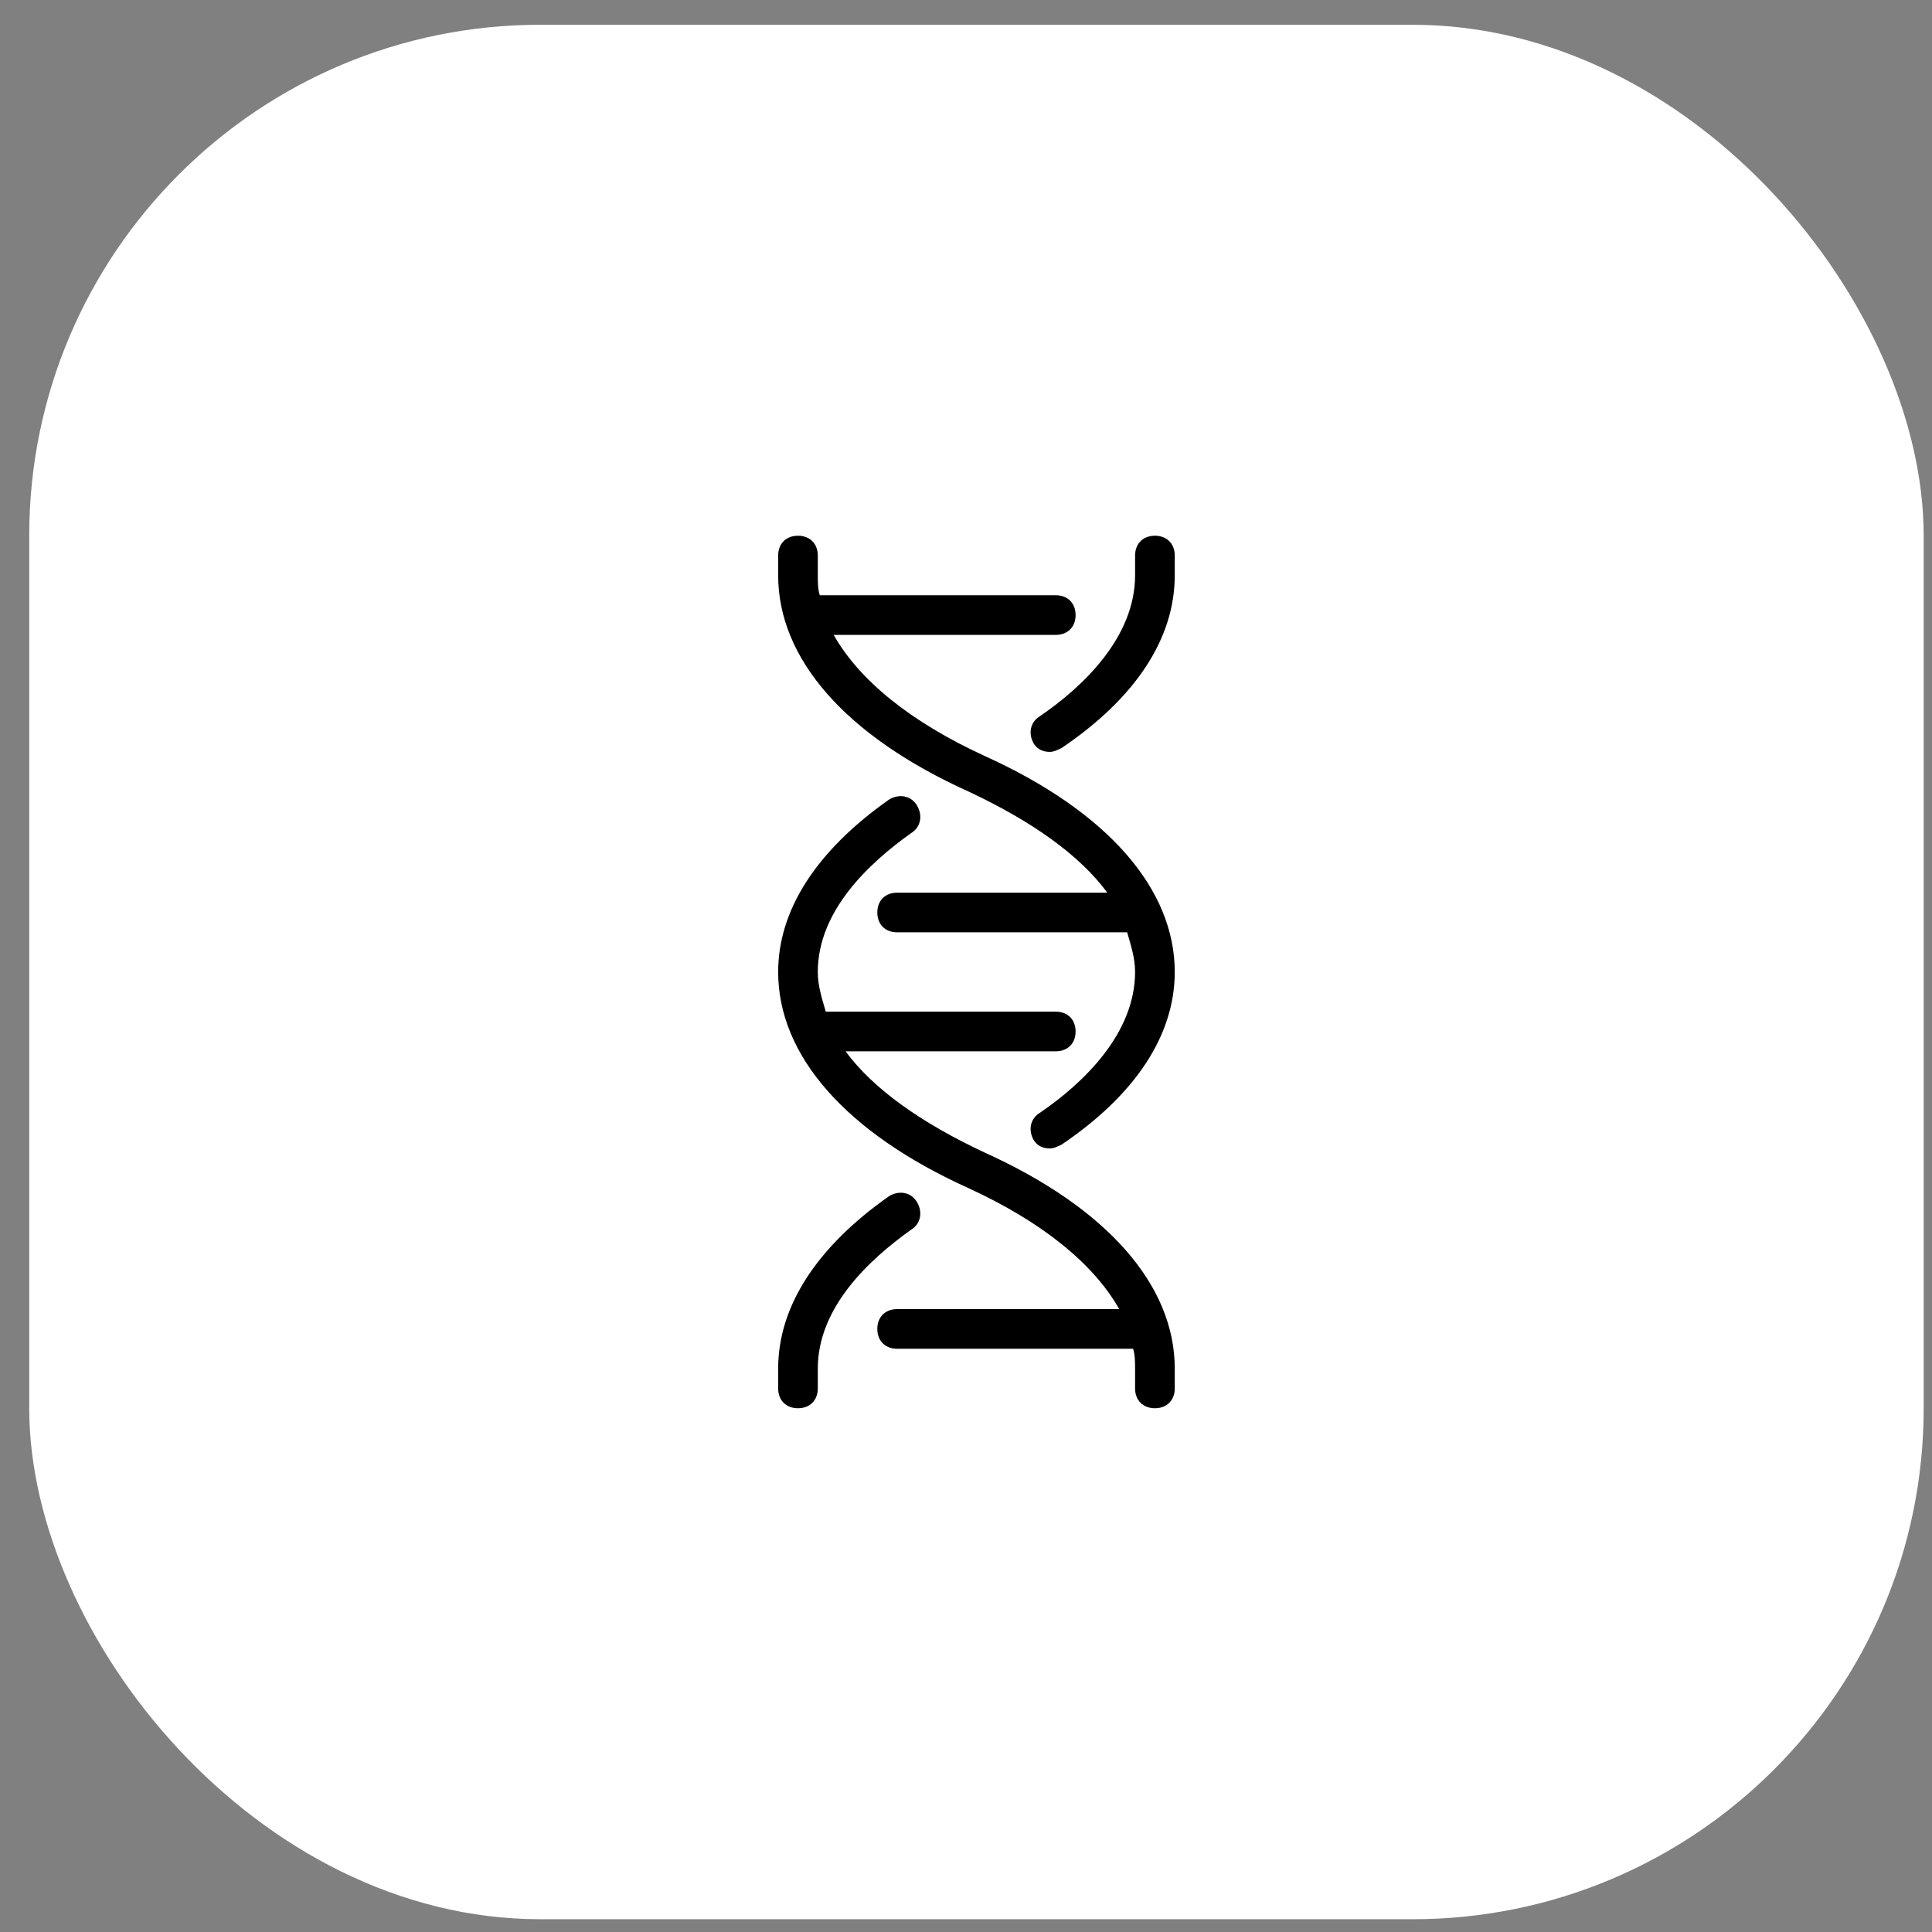
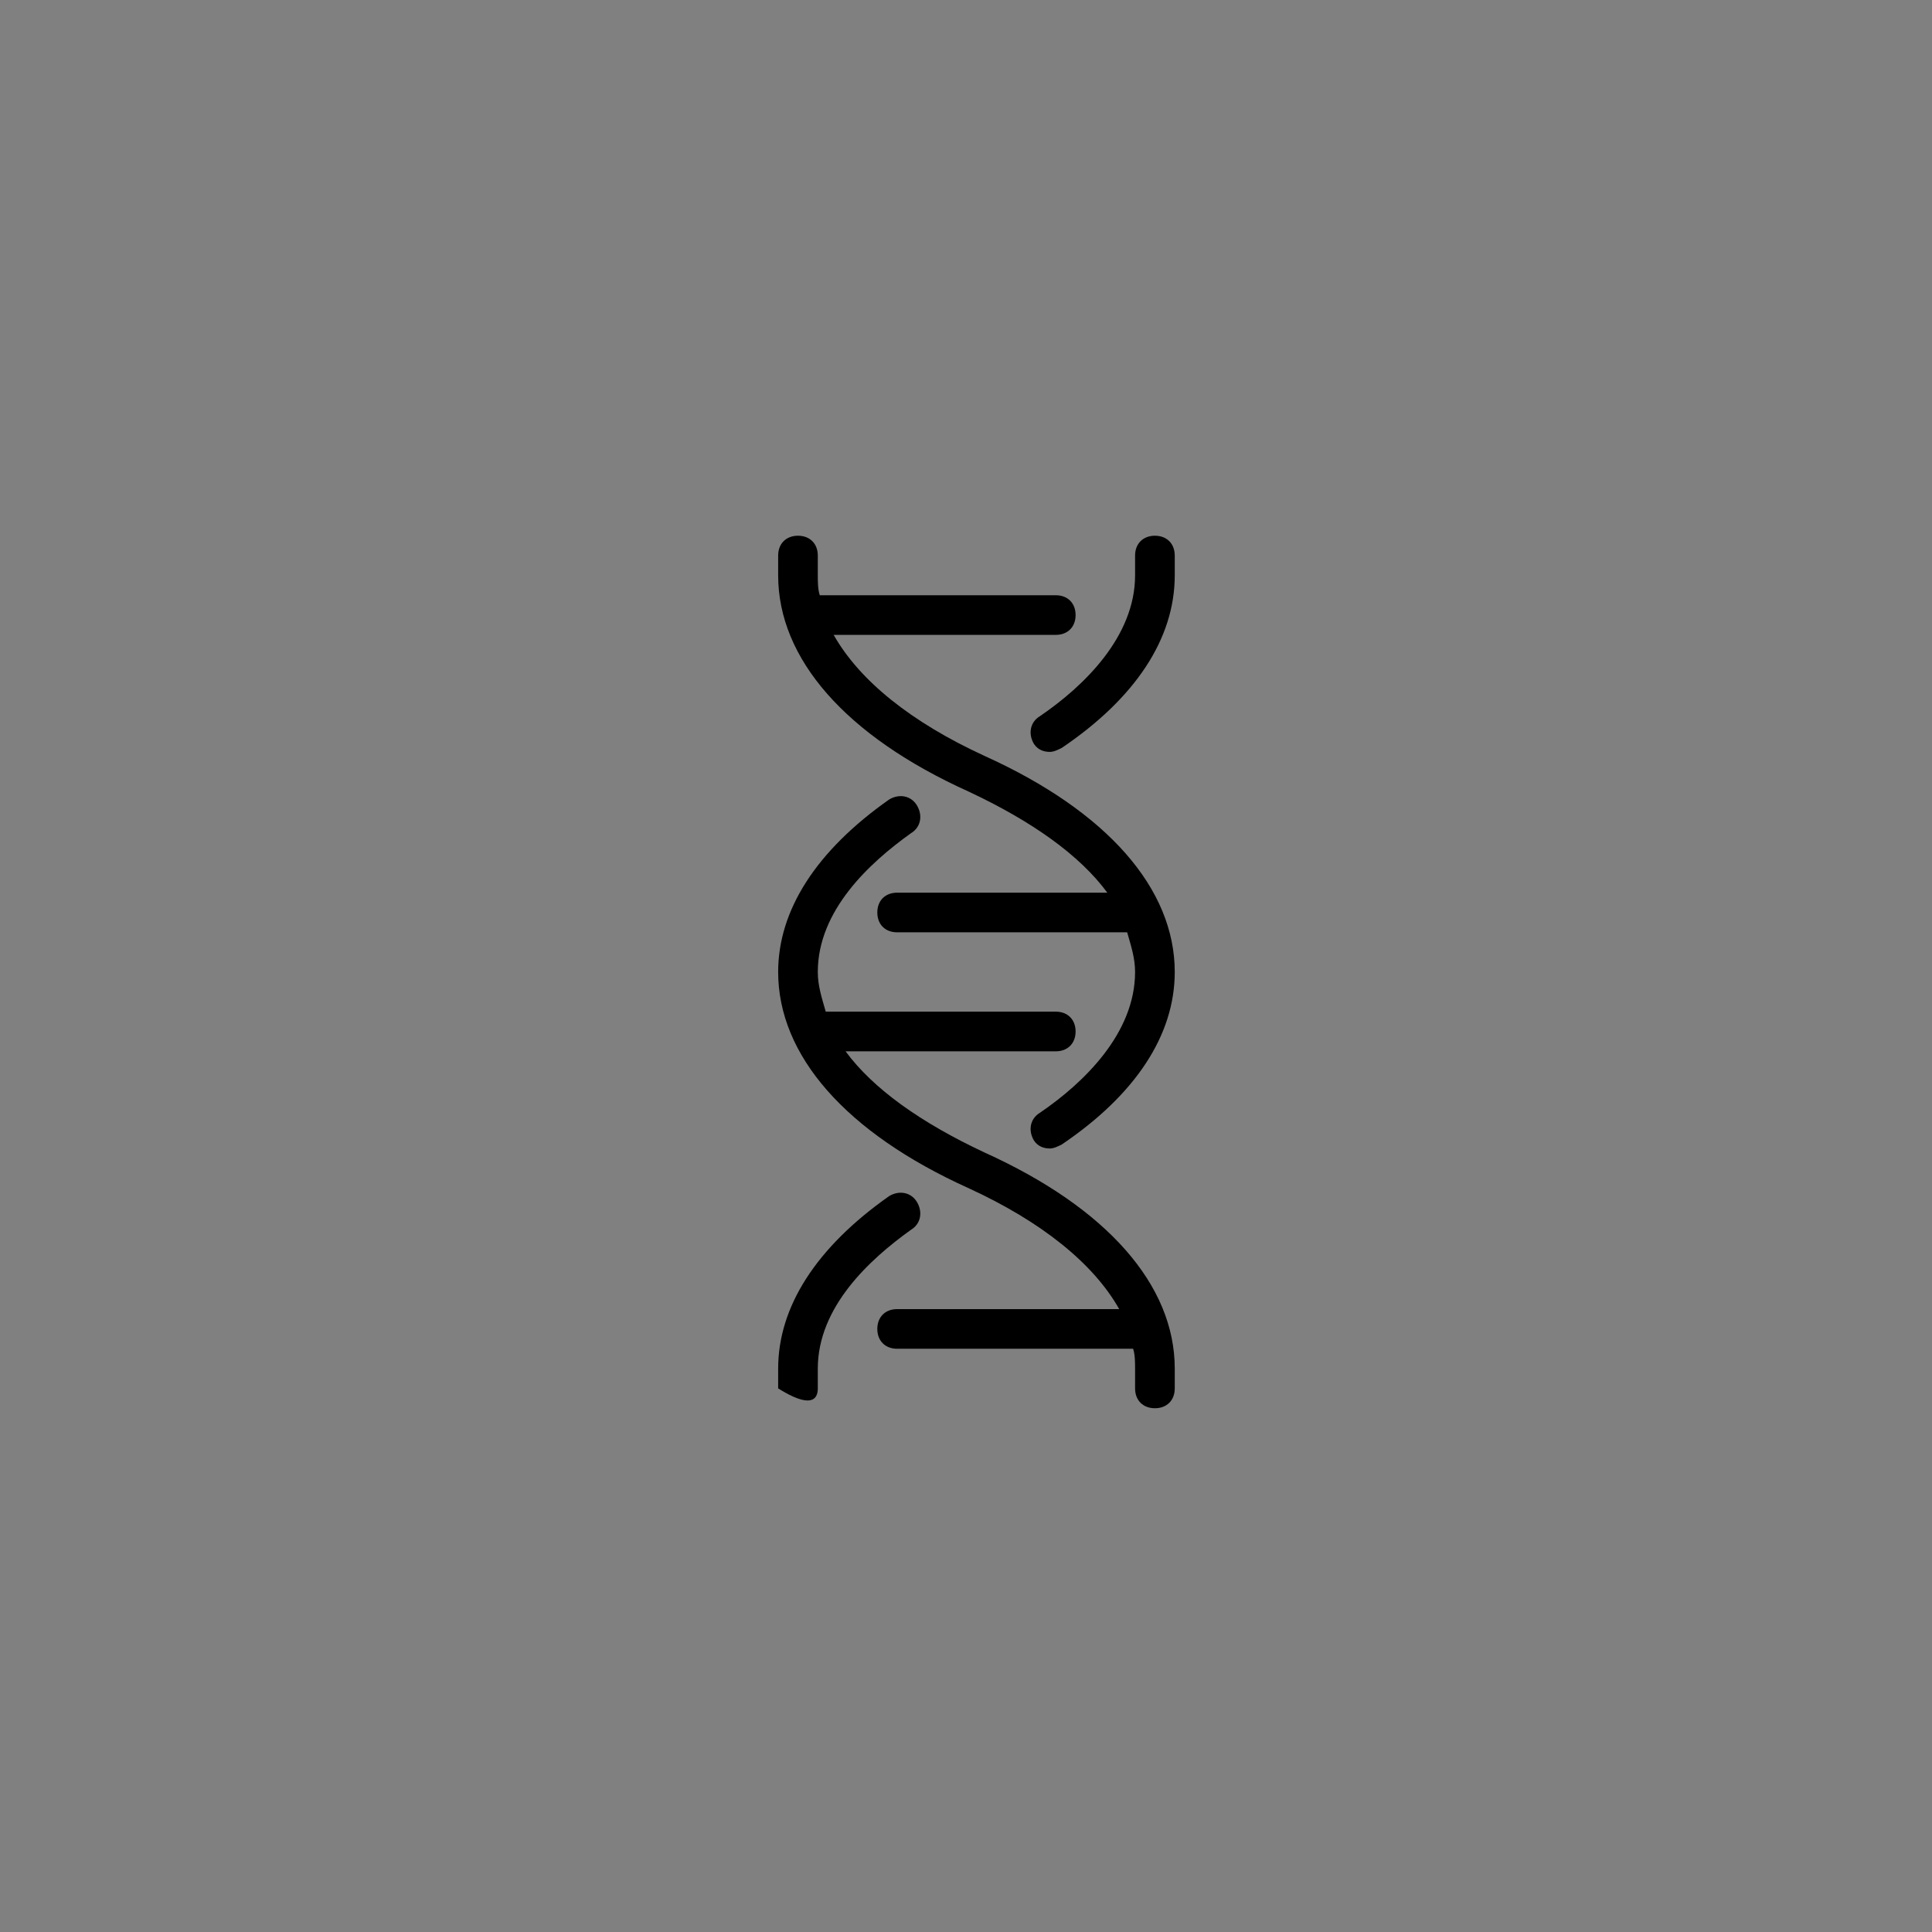
<svg xmlns="http://www.w3.org/2000/svg" width="62" height="62" viewBox="0 0 62 62" fill="none">
  <rect x="0" y="0" width="62" height="62" fill="#808080" stroke="none" />
-   <rect x="0.938" y="0.795" width="60.795" height="60.795" rx="16.398" fill="white" />
  <g clip-path="url(#clip0_12_878)">
    <path d="M31.59 36.983C29.554 36.029 28.026 34.947 27.135 33.738H33.881C34.263 33.738 34.517 33.483 34.517 33.102C34.517 32.72 34.263 32.465 33.881 32.465H26.499C26.372 32.02 26.244 31.638 26.244 31.192C26.244 29.22 27.899 27.692 29.235 26.738C29.553 26.547 29.617 26.165 29.426 25.847C29.235 25.529 28.854 25.465 28.535 25.656C26.181 27.311 24.972 29.22 24.972 31.192C24.972 33.865 27.135 36.347 31.081 38.129C33.435 39.211 35.09 40.547 35.917 42.011H28.79C28.408 42.011 28.154 42.265 28.154 42.647C28.154 43.029 28.408 43.283 28.79 43.283H36.363C36.426 43.474 36.426 43.729 36.426 43.919V44.556C36.426 44.938 36.681 45.192 37.063 45.192C37.444 45.192 37.699 44.938 37.699 44.556V43.919C37.699 41.247 35.535 38.765 31.59 36.983Z" fill="black" />
-     <path d="M29.426 38.574C29.235 38.256 28.854 38.192 28.535 38.383C26.181 40.038 24.972 41.947 24.972 43.92V44.556C24.972 44.938 25.226 45.192 25.608 45.192C25.99 45.192 26.244 44.938 26.244 44.556V43.92C26.244 41.947 27.899 40.42 29.235 39.465C29.553 39.274 29.617 38.892 29.426 38.574Z" fill="black" />
+     <path d="M29.426 38.574C29.235 38.256 28.854 38.192 28.535 38.383C26.181 40.038 24.972 41.947 24.972 43.92V44.556C25.99 45.192 26.244 44.938 26.244 44.556V43.92C26.244 41.947 27.899 40.42 29.235 39.465C29.553 39.274 29.617 38.892 29.426 38.574Z" fill="black" />
    <path d="M31.59 24.256C29.235 23.174 27.581 21.838 26.753 20.374H33.881C34.263 20.374 34.517 20.12 34.517 19.738C34.517 19.356 34.263 19.102 33.881 19.102H26.308C26.244 18.911 26.244 18.656 26.244 18.465V17.829C26.244 17.447 25.99 17.192 25.608 17.192C25.226 17.192 24.972 17.447 24.972 17.829V18.465C24.972 21.138 27.135 23.62 31.081 25.401C33.117 26.356 34.644 27.438 35.535 28.647H28.79C28.408 28.647 28.154 28.901 28.154 29.283C28.154 29.665 28.408 29.919 28.79 29.919H36.172C36.299 30.365 36.426 30.747 36.426 31.192C36.426 33.165 34.772 34.756 33.372 35.71C33.053 35.901 32.99 36.283 33.181 36.601C33.308 36.792 33.499 36.856 33.69 36.856C33.817 36.856 33.944 36.792 34.072 36.729C36.426 35.138 37.699 33.229 37.699 31.192C37.699 28.52 35.535 26.038 31.59 24.256Z" fill="black" />
    <path d="M37.063 17.192C36.681 17.192 36.426 17.447 36.426 17.829V18.465C36.426 20.438 34.772 22.029 33.372 22.983C33.053 23.174 32.99 23.556 33.181 23.874C33.308 24.065 33.499 24.129 33.69 24.129C33.817 24.129 33.944 24.065 34.072 24.002C36.426 22.411 37.699 20.502 37.699 18.465V17.829C37.699 17.447 37.444 17.192 37.063 17.192Z" fill="black" />
  </g>
  <defs>
    <clipPath id="clip0_12_878">
      <rect width="28" height="28" fill="white" transform="translate(17.335 17.192)" />
    </clipPath>
  </defs>
</svg>